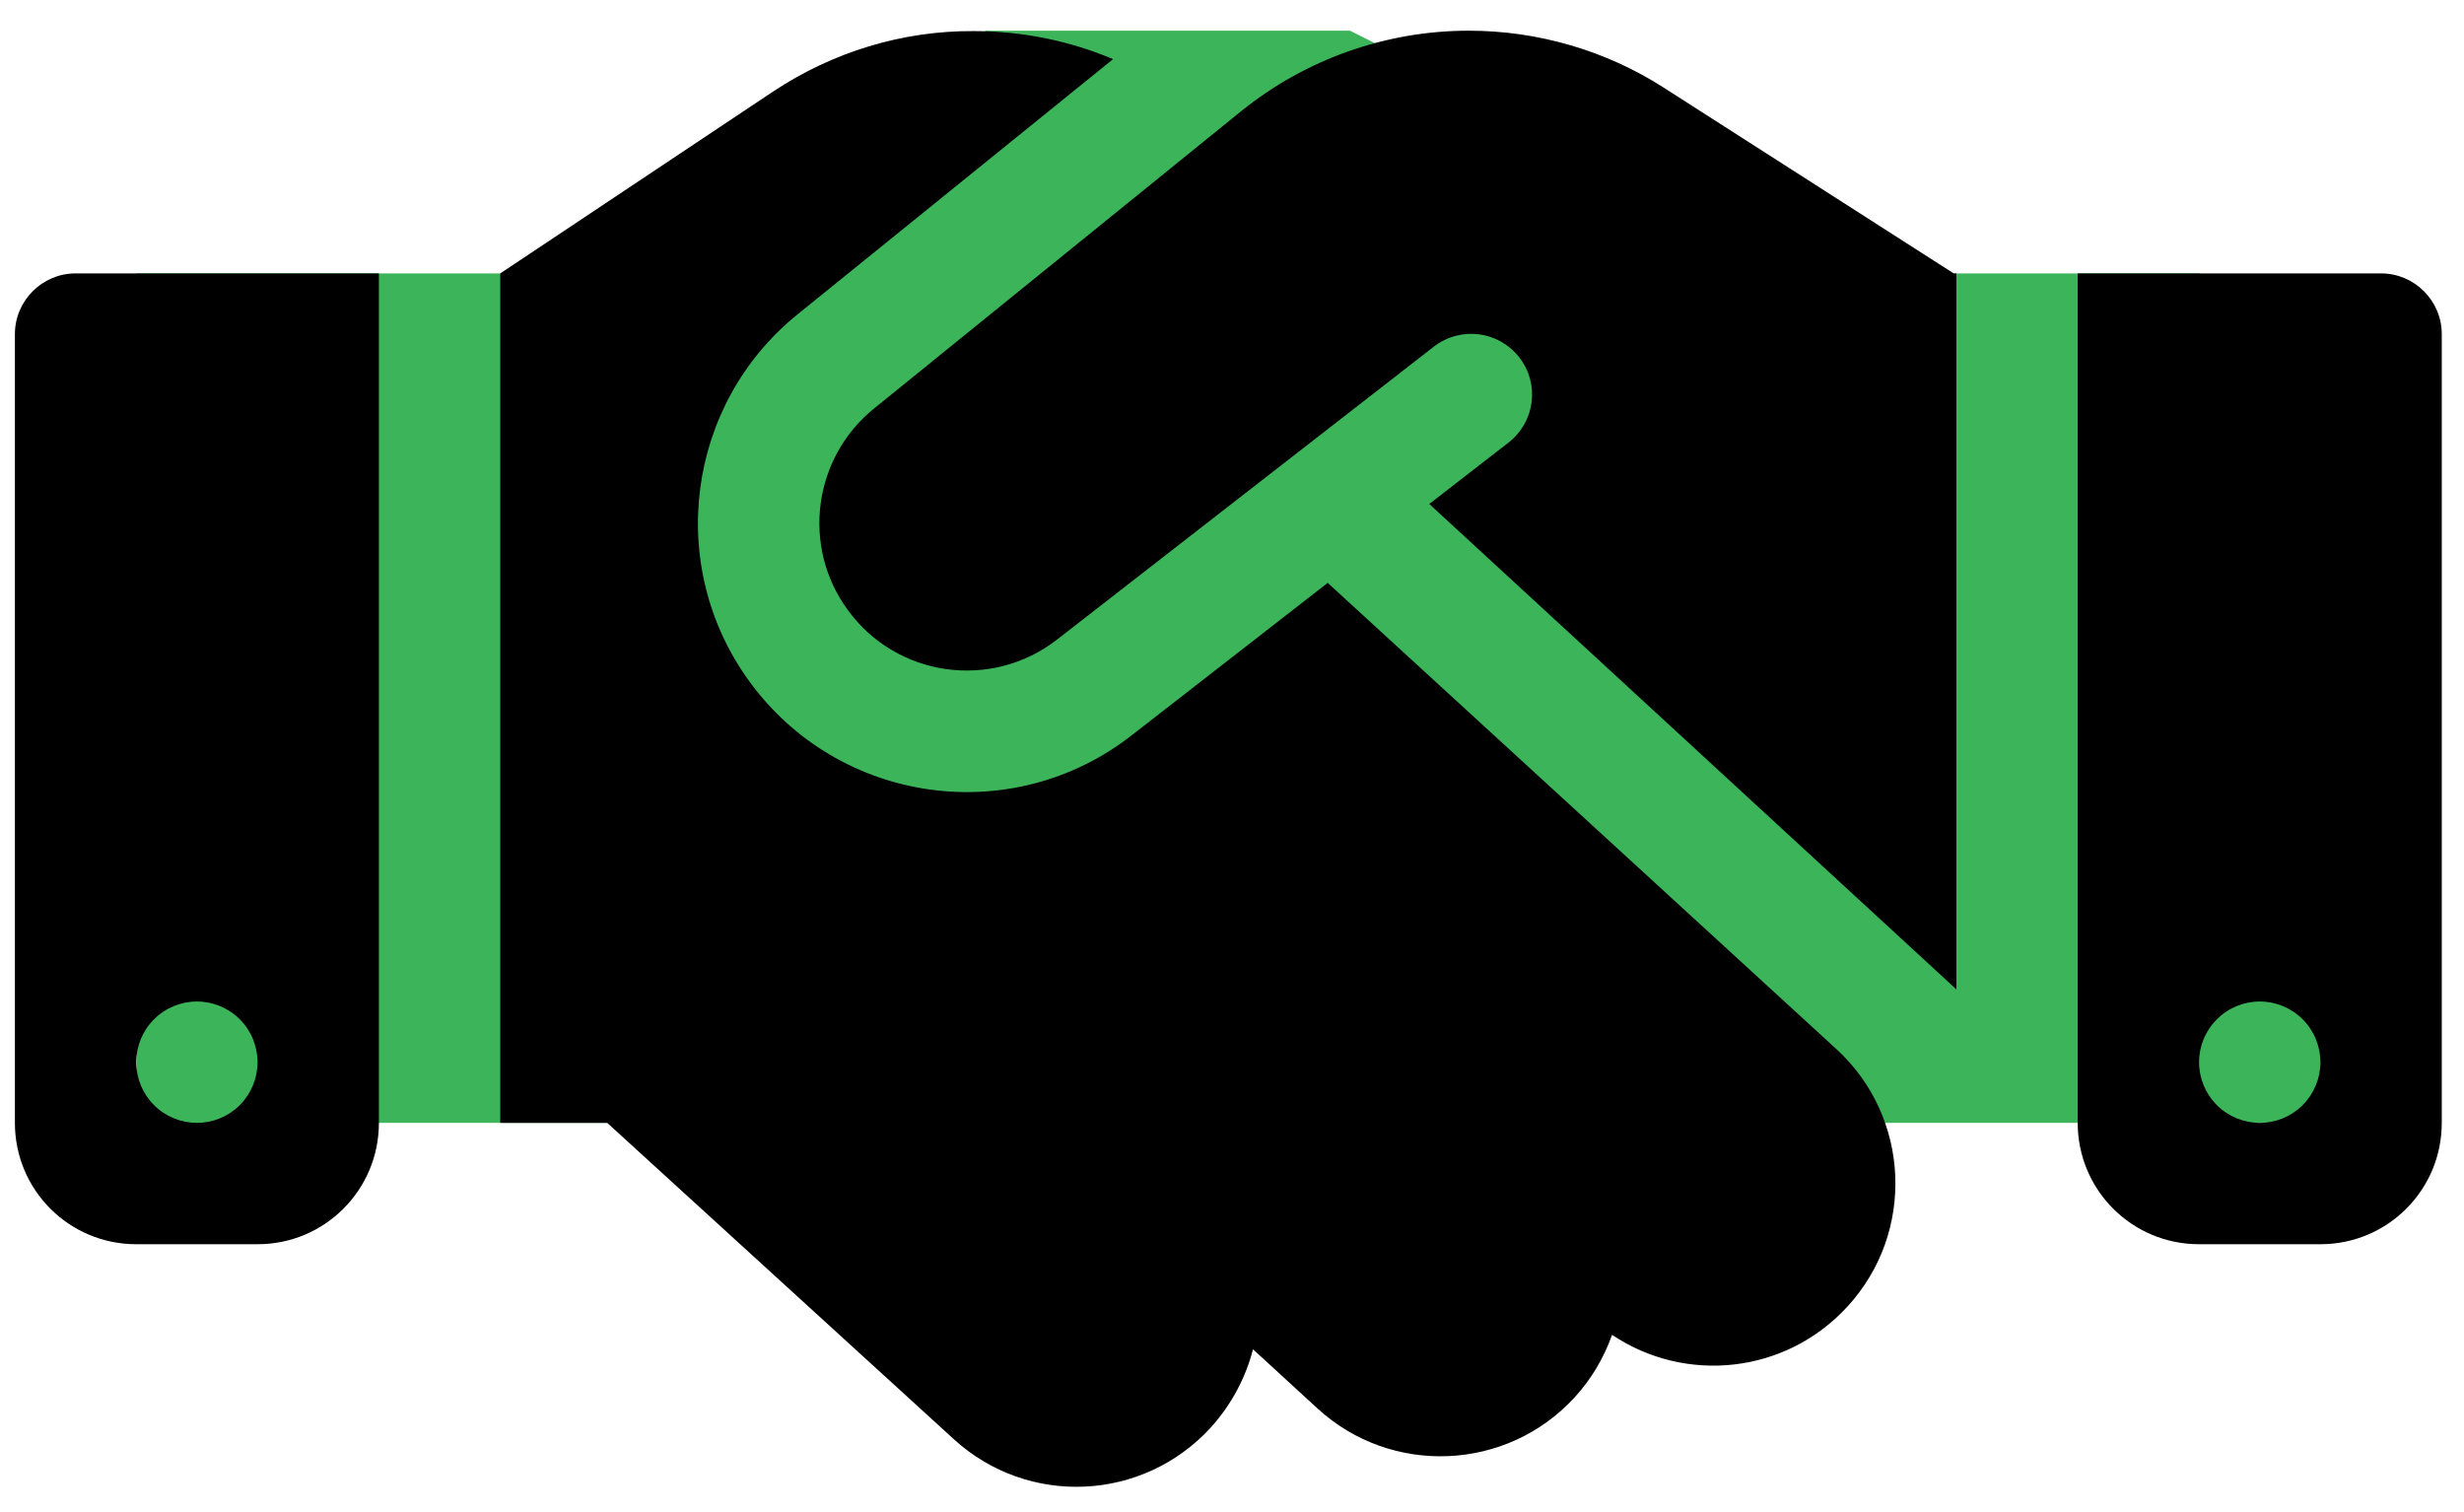
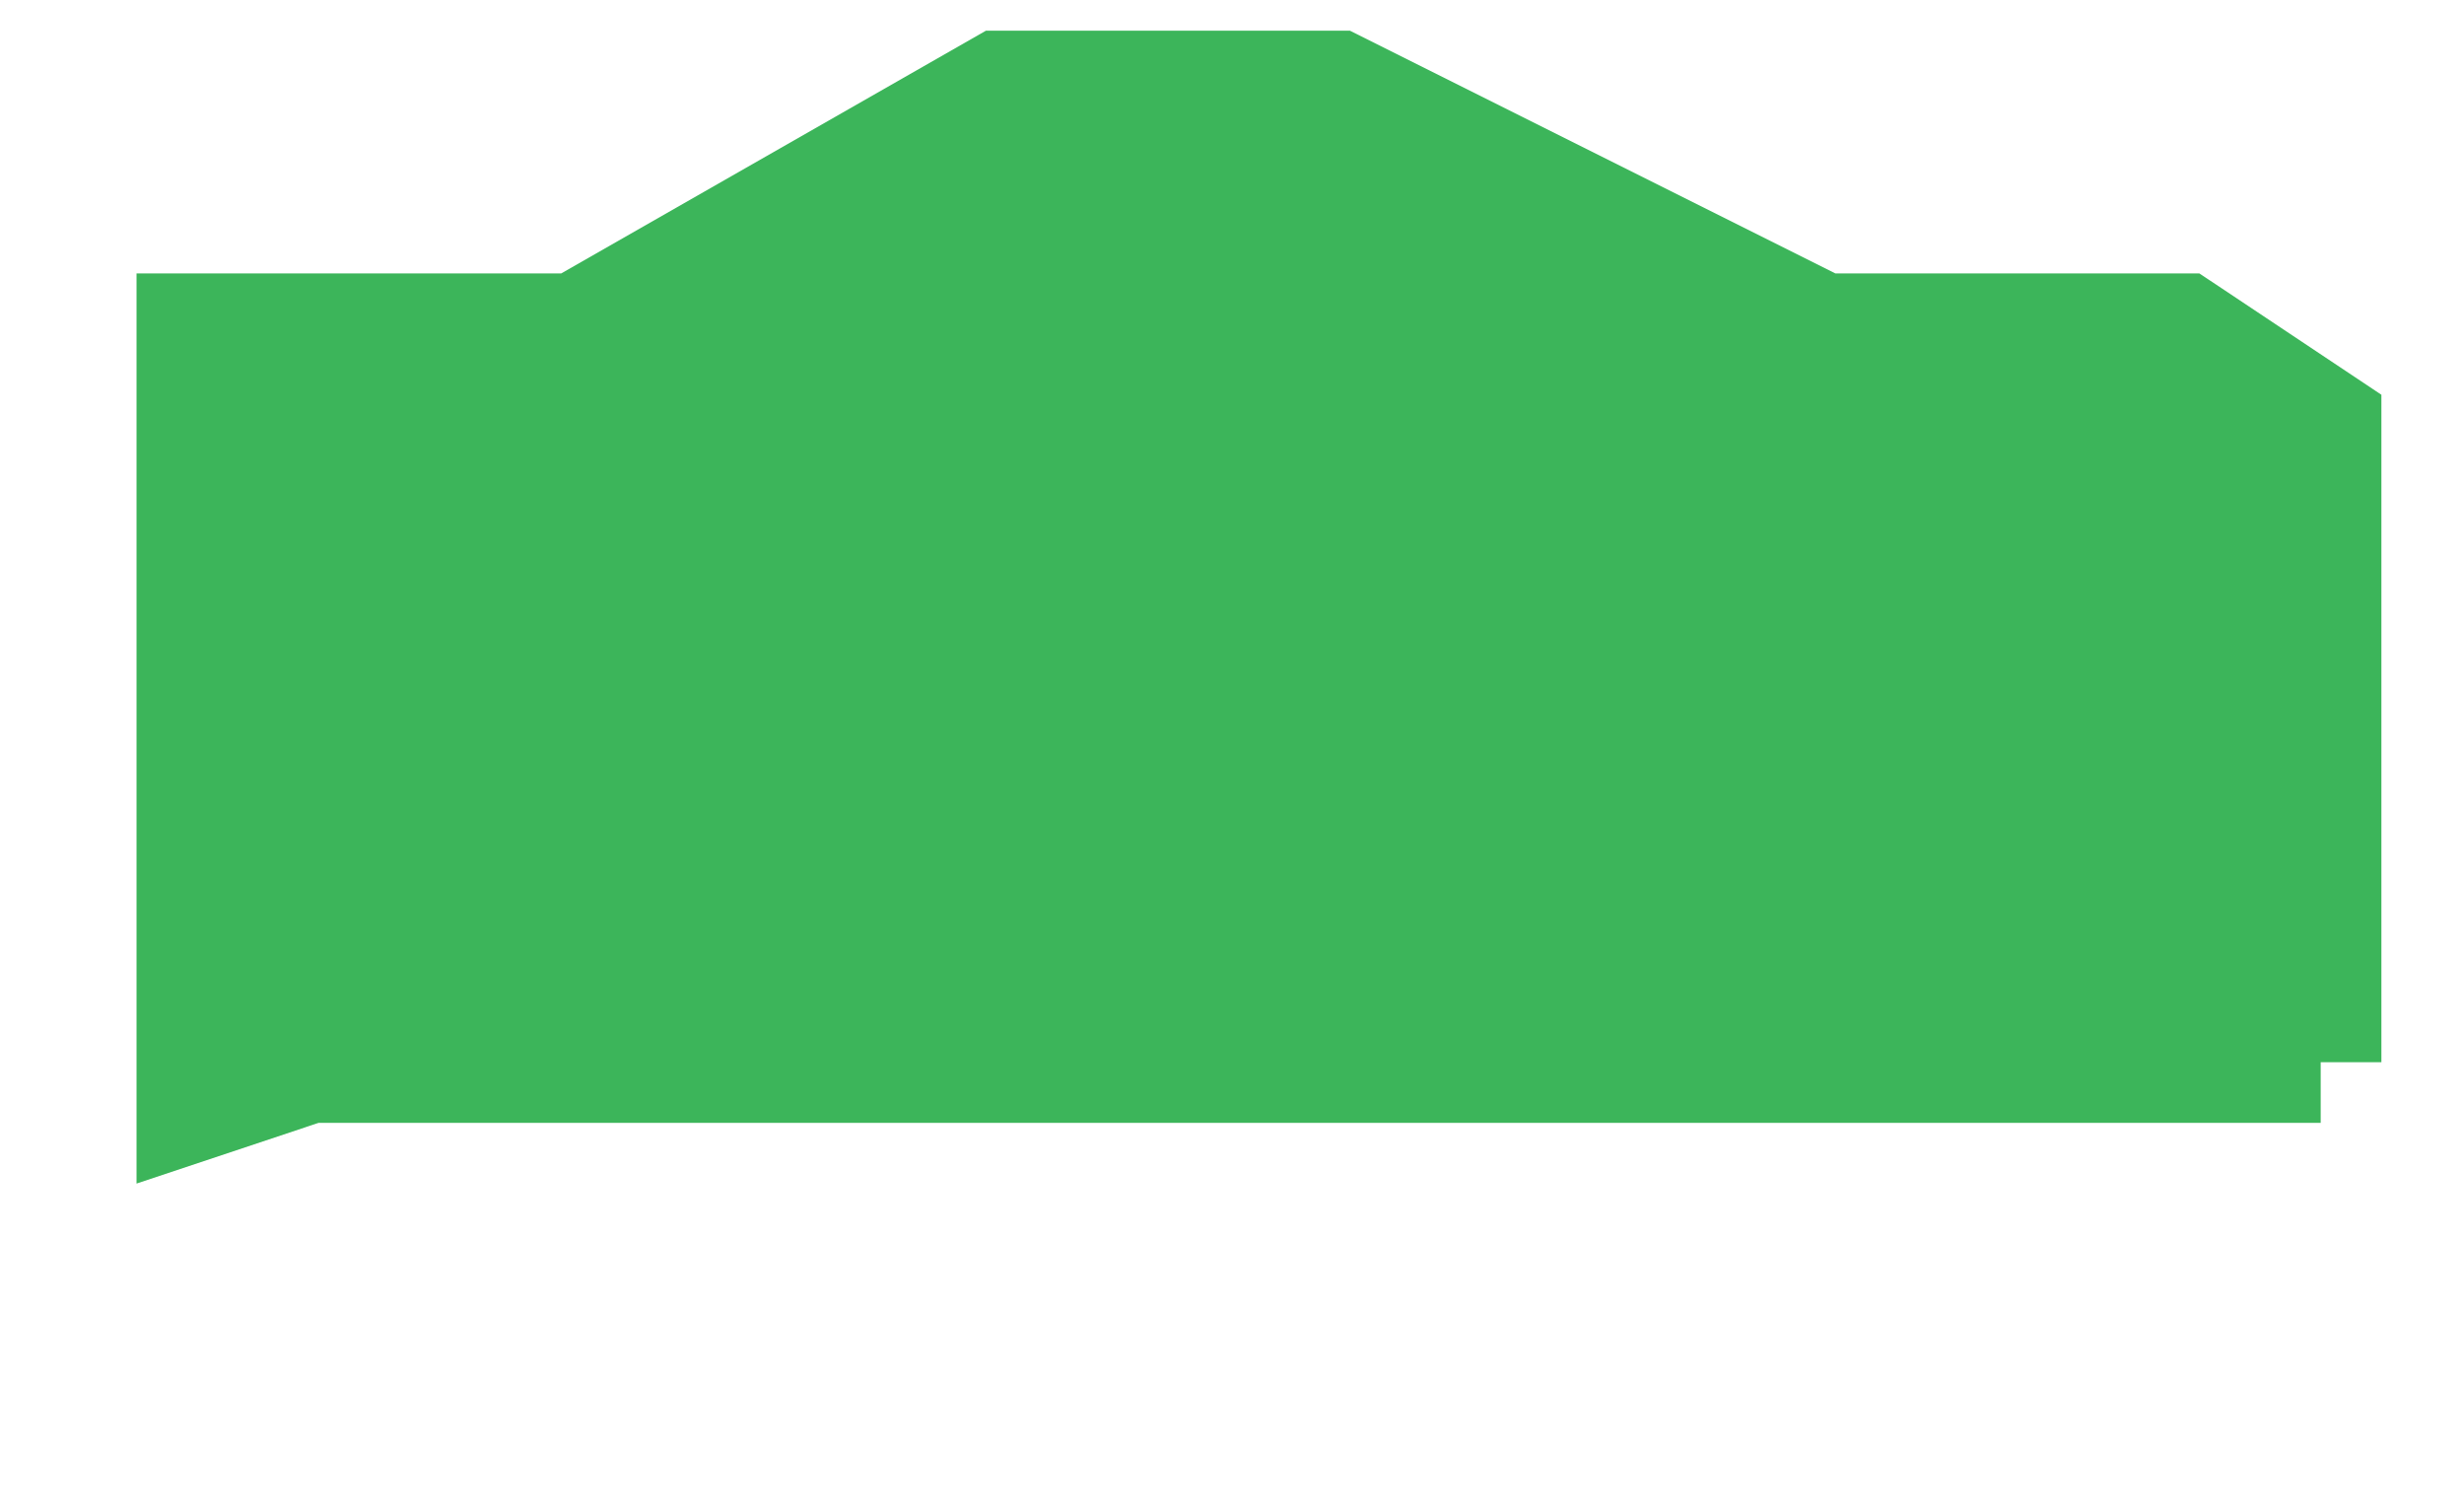
<svg xmlns="http://www.w3.org/2000/svg" width="44" height="27" viewBox="0 0 44 27" fill="none">
  <path d="M32.774 4.882H39.274L42.525 7.049V18.967H41.441V20.05H32.774H11.105H5.688L2.438 21.134V4.882H10.022L17.606 0.548H24.106L32.774 4.882Z" fill="#3CB55A" />
-   <path d="M22.165 1.984L15.61 7.293C14.52 8.173 14.31 9.758 15.136 10.888C16.009 12.094 17.709 12.331 18.88 11.417L25.605 6.189C26.078 5.823 26.756 5.905 27.128 6.379C27.5 6.853 27.413 7.53 26.939 7.902L25.523 8.999L34.936 17.667V4.882H34.888L34.624 4.713L29.708 1.564C28.672 0.9 27.46 0.548 26.227 0.548C24.751 0.548 23.316 1.056 22.165 1.984ZM23.709 10.408L20.208 13.13C18.075 14.796 14.98 14.362 13.382 12.168C11.879 10.103 12.258 7.218 14.242 5.613L19.876 1.056C19.09 0.724 18.244 0.555 17.384 0.555C16.111 0.548 14.872 0.928 13.809 1.632L8.933 4.882V20.05H10.843L17.032 25.698C18.359 26.91 20.411 26.815 21.623 25.488C21.995 25.075 22.246 24.594 22.375 24.093L23.526 25.149C24.846 26.361 26.905 26.273 28.117 24.953C28.422 24.621 28.645 24.235 28.787 23.835C30.101 24.716 31.889 24.533 32.992 23.328C34.204 22.007 34.116 19.949 32.796 18.736L23.709 10.408ZM1.349 4.882C0.753 4.882 0.266 5.37 0.266 5.966V20.05C0.266 21.249 1.234 22.217 2.433 22.217H4.599C5.798 22.217 6.766 21.249 6.766 20.05V4.882H1.349ZM3.516 17.883C3.803 17.883 4.079 17.997 4.282 18.201C4.485 18.404 4.599 18.679 4.599 18.967C4.599 19.254 4.485 19.53 4.282 19.733C4.079 19.936 3.803 20.05 3.516 20.05C3.229 20.05 2.953 19.936 2.75 19.733C2.547 19.53 2.433 19.254 2.433 18.967C2.433 18.679 2.547 18.404 2.75 18.201C2.953 17.997 3.229 17.883 3.516 17.883ZM37.102 4.882V20.05C37.102 21.249 38.071 22.217 39.269 22.217H41.436C42.635 22.217 43.603 21.249 43.603 20.05V5.966C43.603 5.37 43.116 4.882 42.52 4.882H37.102ZM39.269 18.967C39.269 18.679 39.383 18.404 39.587 18.201C39.79 17.997 40.066 17.883 40.353 17.883C40.64 17.883 40.916 17.997 41.119 18.201C41.322 18.404 41.436 18.679 41.436 18.967C41.436 19.254 41.322 19.53 41.119 19.733C40.916 19.936 40.64 20.05 40.353 20.05C40.066 20.05 39.79 19.936 39.587 19.733C39.383 19.53 39.269 19.254 39.269 18.967Z" fill="black" />
</svg>